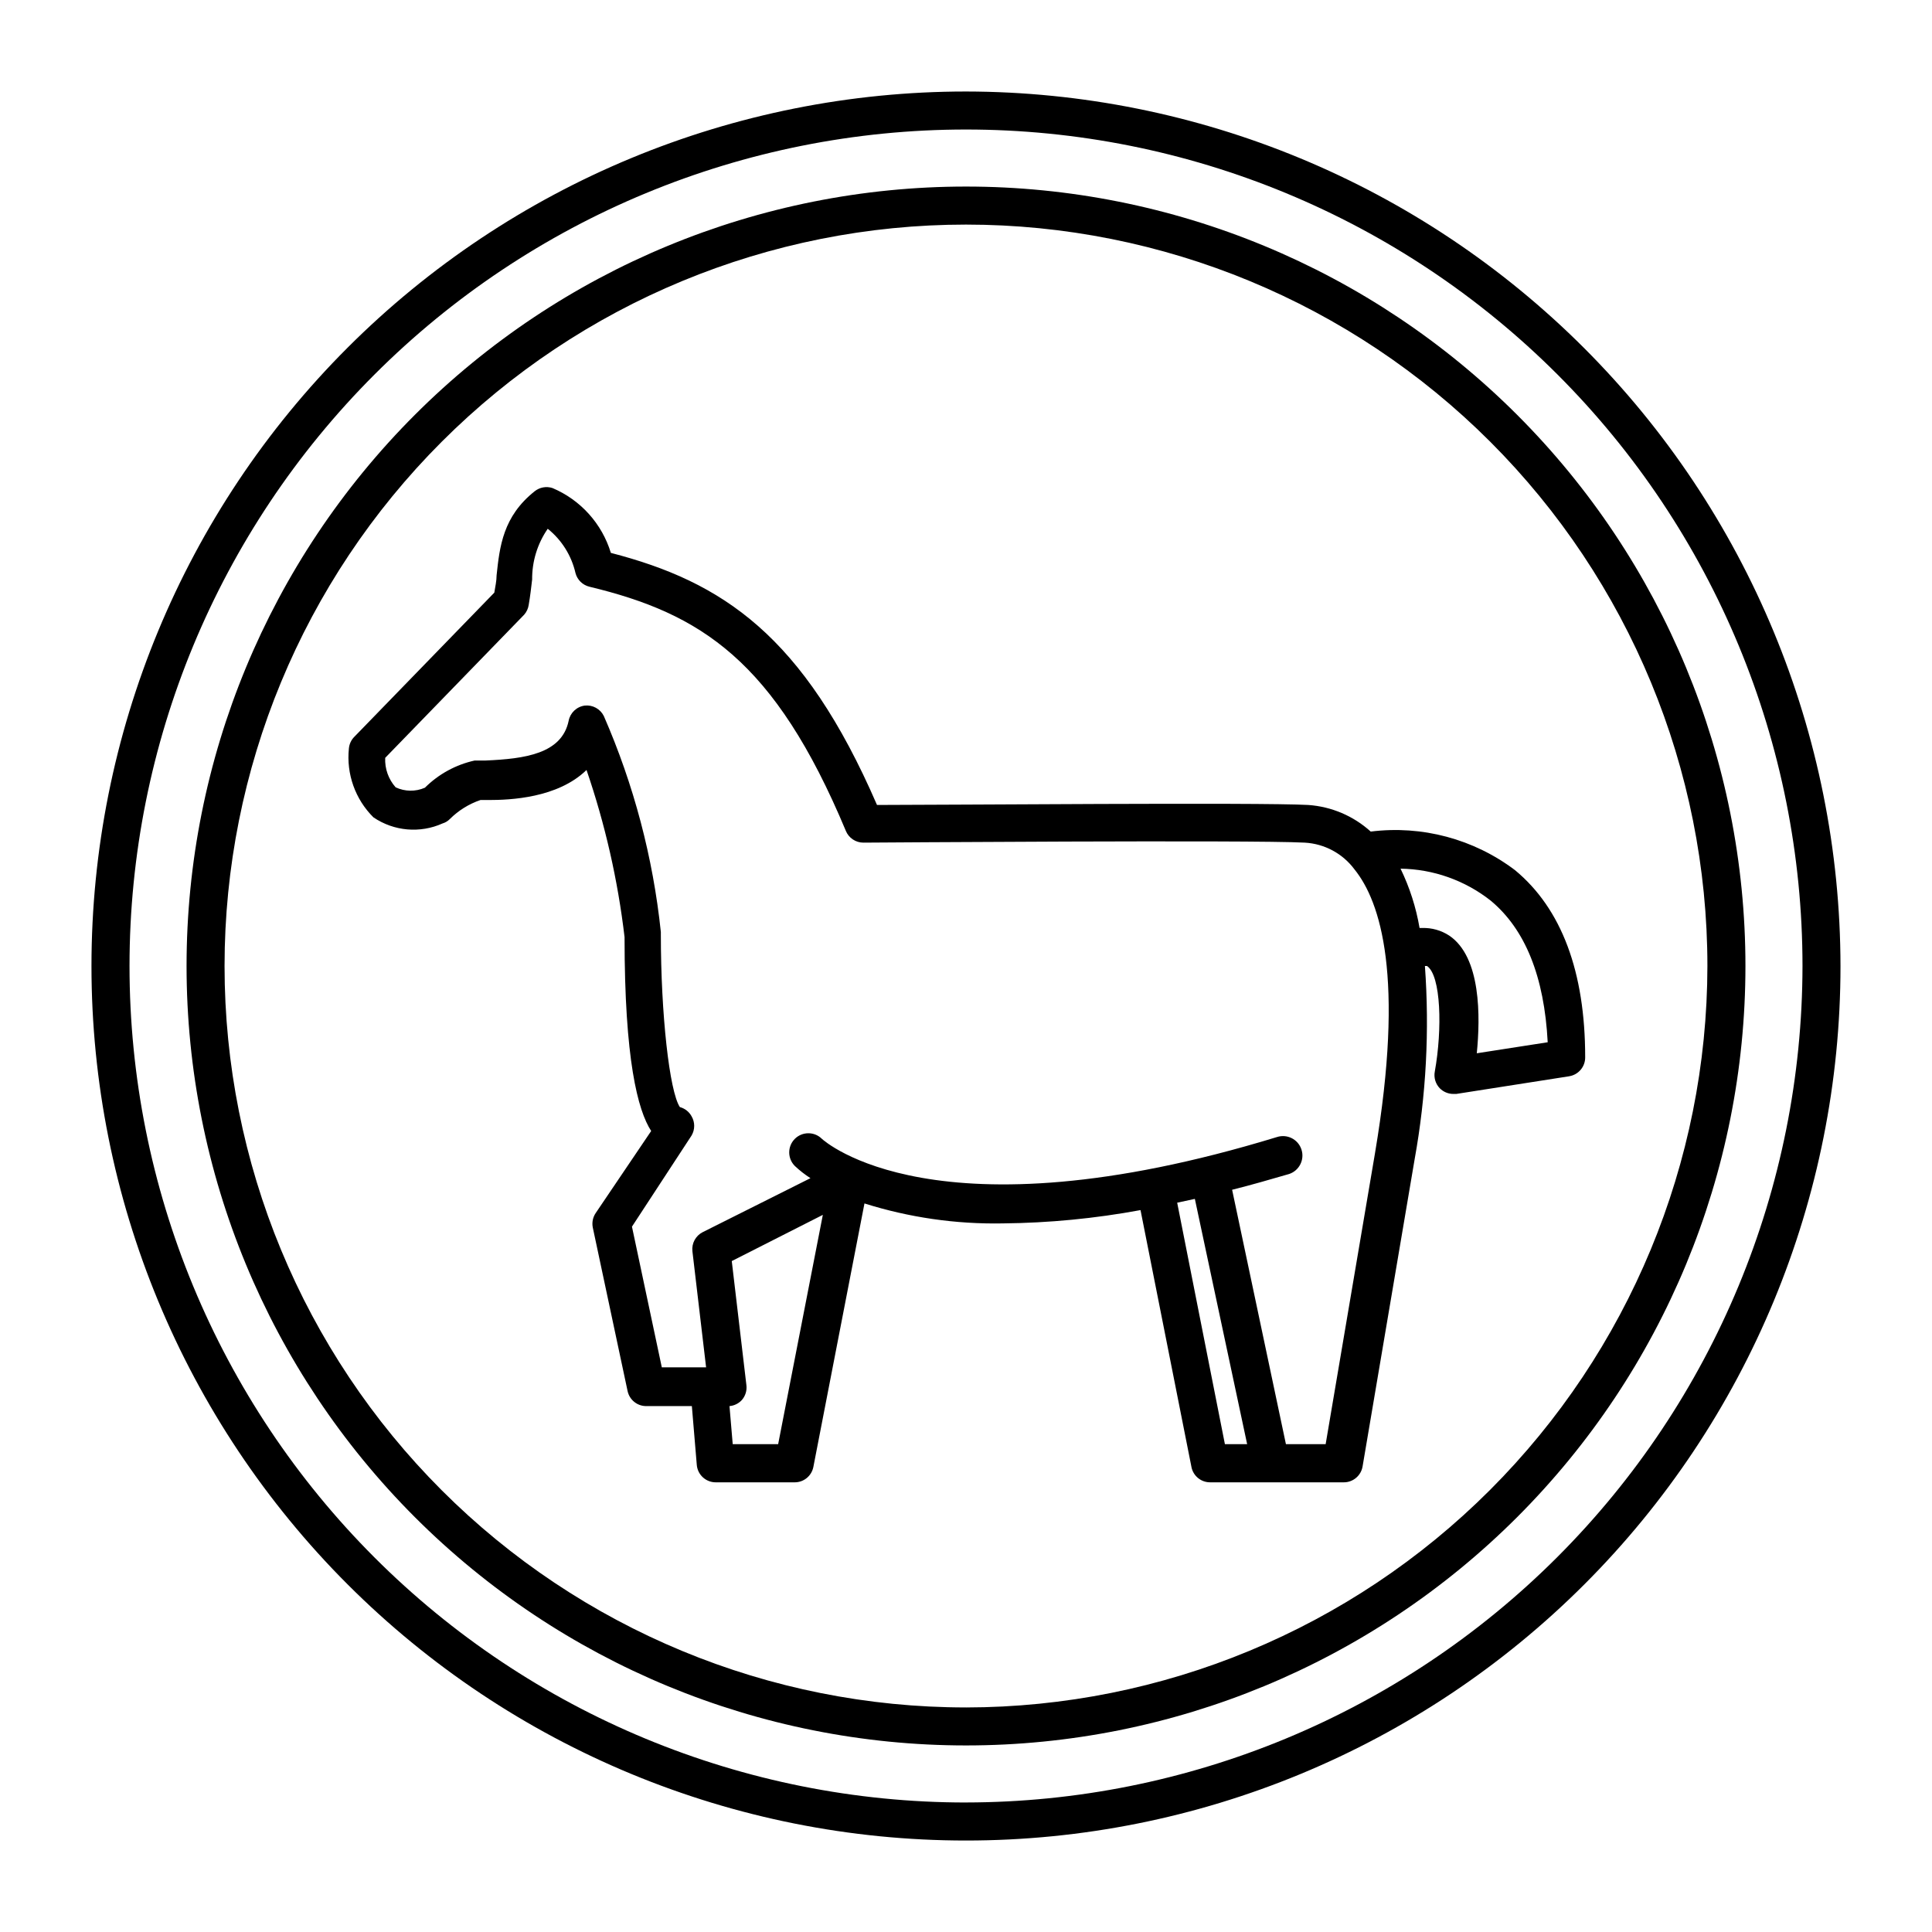
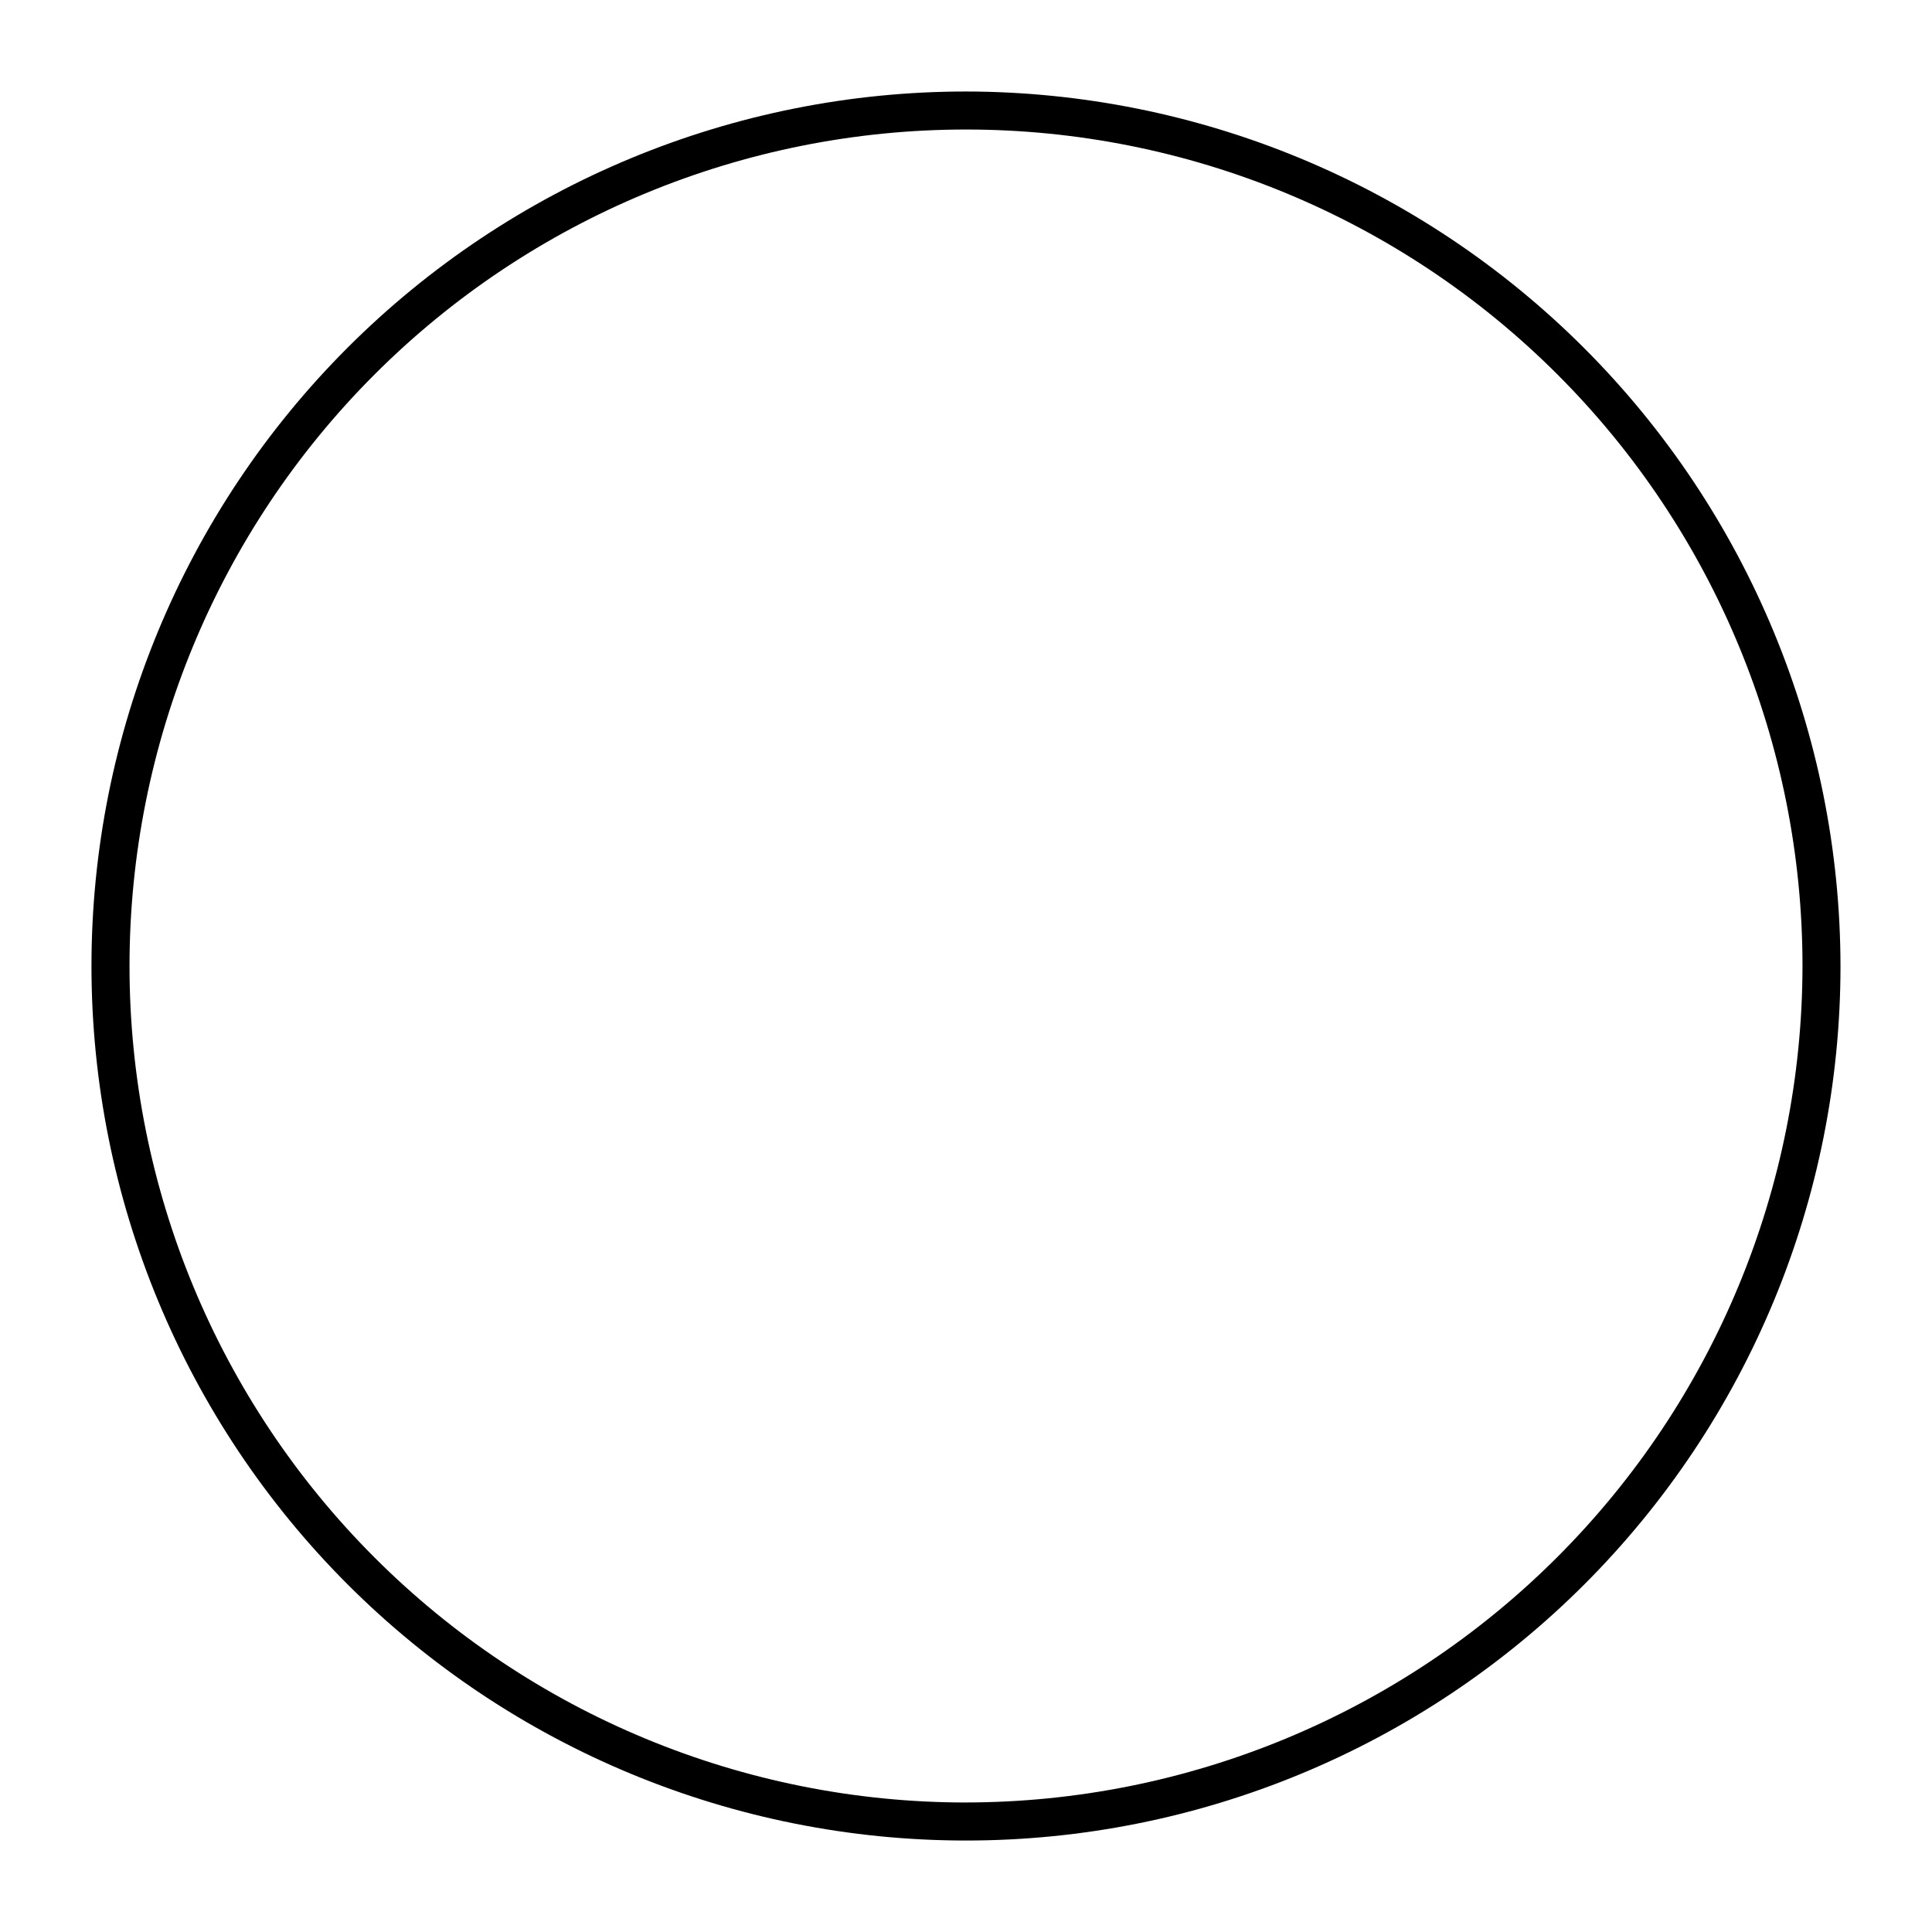
<svg xmlns="http://www.w3.org/2000/svg" fill="#000000" width="800px" height="800px" version="1.1" viewBox="144 144 512 512">
  <g>
    <path d="m400 168.25c-61.465 0-120.41 24.418-163.88 67.879s-67.879 102.41-67.879 163.88 24.418 120.41 67.879 163.87c43.461 43.465 102.41 67.879 163.88 67.879s120.41-24.414 163.87-67.879c43.465-43.461 67.879-102.41 67.879-163.87-0.078-61.441-24.52-120.34-67.965-163.79-43.445-43.445-102.35-67.891-163.79-67.969zm0 453.43c-58.793 0-115.18-23.355-156.75-64.93-41.574-41.57-64.926-97.957-64.926-156.75 0-58.793 23.352-115.18 64.926-156.75 41.57-41.574 97.957-64.926 156.75-64.926 58.789 0 115.18 23.352 156.75 64.926 41.574 41.57 64.93 97.957 64.93 156.75-0.066 58.77-23.445 115.12-65.004 156.67-41.555 41.559-97.902 64.938-156.67 65.004z" />
-     <path d="m400 193.44c-54.785 0-107.32 21.762-146.06 60.5s-60.5 91.277-60.5 146.06c0 54.781 21.762 107.32 60.5 146.06 38.738 38.738 91.277 60.5 146.06 60.5 54.781 0 107.32-21.762 146.06-60.5 38.738-38.738 60.5-91.277 60.5-146.06 0-54.785-21.762-107.32-60.5-146.06-38.738-38.738-91.277-60.5-146.06-60.5zm0 403.05c-52.113 0-102.09-20.703-138.94-57.551s-57.551-86.824-57.551-138.93c0-52.113 20.703-102.09 57.551-138.94s86.824-57.551 138.94-57.551c52.109 0 102.09 20.703 138.93 57.551s57.551 86.824 57.551 138.94c-0.066 52.09-20.789 102.03-57.625 138.86-36.832 36.836-86.77 57.559-138.86 57.625z" />
-     <path d="m507.26 364.38c-4.574-4.148-10.414-6.633-16.574-7.055-12.848-0.707-96.078 0-114.27 0-19.496-44.988-40.961-59.148-70.535-66.805h0.004c-2.352-7.738-8.02-14.031-15.465-17.18-1.625-0.535-3.406-0.211-4.738 0.859-8.363 6.648-9.27 14.609-10.078 22.27 0 1.461-0.352 3.023-0.605 4.586l-37.129 38.238v-0.004c-0.809 0.832-1.309 1.918-1.41 3.074-0.703 6.75 1.684 13.453 6.5 18.238 5.418 3.688 12.363 4.301 18.34 1.609 0.727-0.215 1.383-0.613 1.914-1.156 2.281-2.277 5.059-4 8.109-5.039h2.168c5.691 0 18.289-0.504 25.945-7.961 4.93 14.363 8.305 29.207 10.078 44.285 0 32.445 3.477 45.848 7.055 51.387l-14.715 21.766c-0.754 1.125-1.027 2.504-0.754 3.832l9.219 43.328v-0.004c0.508 2.367 2.621 4.035 5.039 3.981h11.992l1.309 15.617v0.004c0.234 2.602 2.422 4.594 5.035 4.582h20.809c2.434 0.051 4.551-1.645 5.039-4.031l13.551-69.879v0.004c11.844 3.727 24.215 5.516 36.629 5.289 12.254-0.117 24.477-1.297 36.527-3.527l13.504 68.113h-0.004c0.488 2.387 2.606 4.082 5.039 4.031h35.266c2.481 0.039 4.617-1.738 5.039-4.18l13.805-81.465c3.047-16.883 3.961-34.078 2.719-51.188h0.555c3.727 2.519 4.082 16.777 2.066 27.961-0.309 1.602 0.18 3.254 1.309 4.434 0.957 0.973 2.266 1.52 3.629 1.512h0.754l29.926-4.684v-0.004c2.465-0.398 4.266-2.543 4.234-5.039 0-22.621-6.246-39.348-18.59-49.574-10.926-8.262-24.648-11.934-38.242-10.227zm-157.04 162.33h-12.043l-0.855-10.078c1.254-0.109 2.422-0.684 3.273-1.609 0.945-1.078 1.387-2.508 1.211-3.93l-3.879-32.898 24.133-12.242zm118.39 0-12.645-63.984 4.684-1.008 13.855 64.992zm39.801-77.234-13.098 77.234h-10.531l-14.258-67.41c5.039-1.258 9.723-2.621 15.113-4.18 2.699-0.906 4.156-3.828 3.25-6.527-0.902-2.699-3.824-4.152-6.523-3.25-90.688 27.711-120.06 0.906-120.56 0.453-1.988-1.973-5.203-1.961-7.18 0.027-1.973 1.988-1.961 5.203 0.027 7.18 1.273 1.199 2.656 2.277 4.129 3.223l-28.562 14.309c-1.867 0.953-2.949 2.957-2.723 5.039l3.629 30.781h-11.738l-7.91-37.281 15.82-24.184h-0.004c0.902-1.559 0.902-3.477 0-5.035-0.656-1.219-1.785-2.109-3.121-2.469-2.769-4.18-5.039-24.637-5.039-45.746v-0.656c-2.07-19.742-7.168-39.043-15.113-57.234-0.938-1.883-2.945-2.988-5.039-2.769-2.144 0.285-3.867 1.906-4.281 4.031-1.812 8.766-11.637 10.078-22.016 10.531h-2.871l-0.004-0.004c-4.996 1.098-9.574 3.598-13.199 7.207-2.477 1.09-5.309 1.051-7.758-0.102-1.906-2.141-2.902-4.945-2.769-7.809l36.828-37.938c0.648-0.738 1.07-1.648 1.207-2.621 0.402-2.316 0.656-4.586 0.906-6.699-0.039-4.801 1.402-9.5 4.133-13.453 3.707 2.973 6.297 7.109 7.356 11.738 0.473 1.809 1.91 3.203 3.731 3.629 29.473 7.106 49.02 19.496 67.914 64.688h-0.004c0.773 1.883 2.602 3.117 4.637 3.125 1.059 0 103.18-0.754 116.98 0 5.238 0.289 10.074 2.891 13.199 7.106 6.902 8.562 13.301 28.465 5.441 75.066zm30.633-66.805c9.168 7.609 14.207 20.152 15.113 37.535l-18.793 2.922c0.957-9.621 1.16-25.492-7.305-31.188-2.121-1.387-4.617-2.09-7.152-2.016h-0.707c-0.93-5.449-2.625-10.742-5.039-15.719 8.676 0.121 17.066 3.098 23.883 8.465z" />
  </g>
</svg>